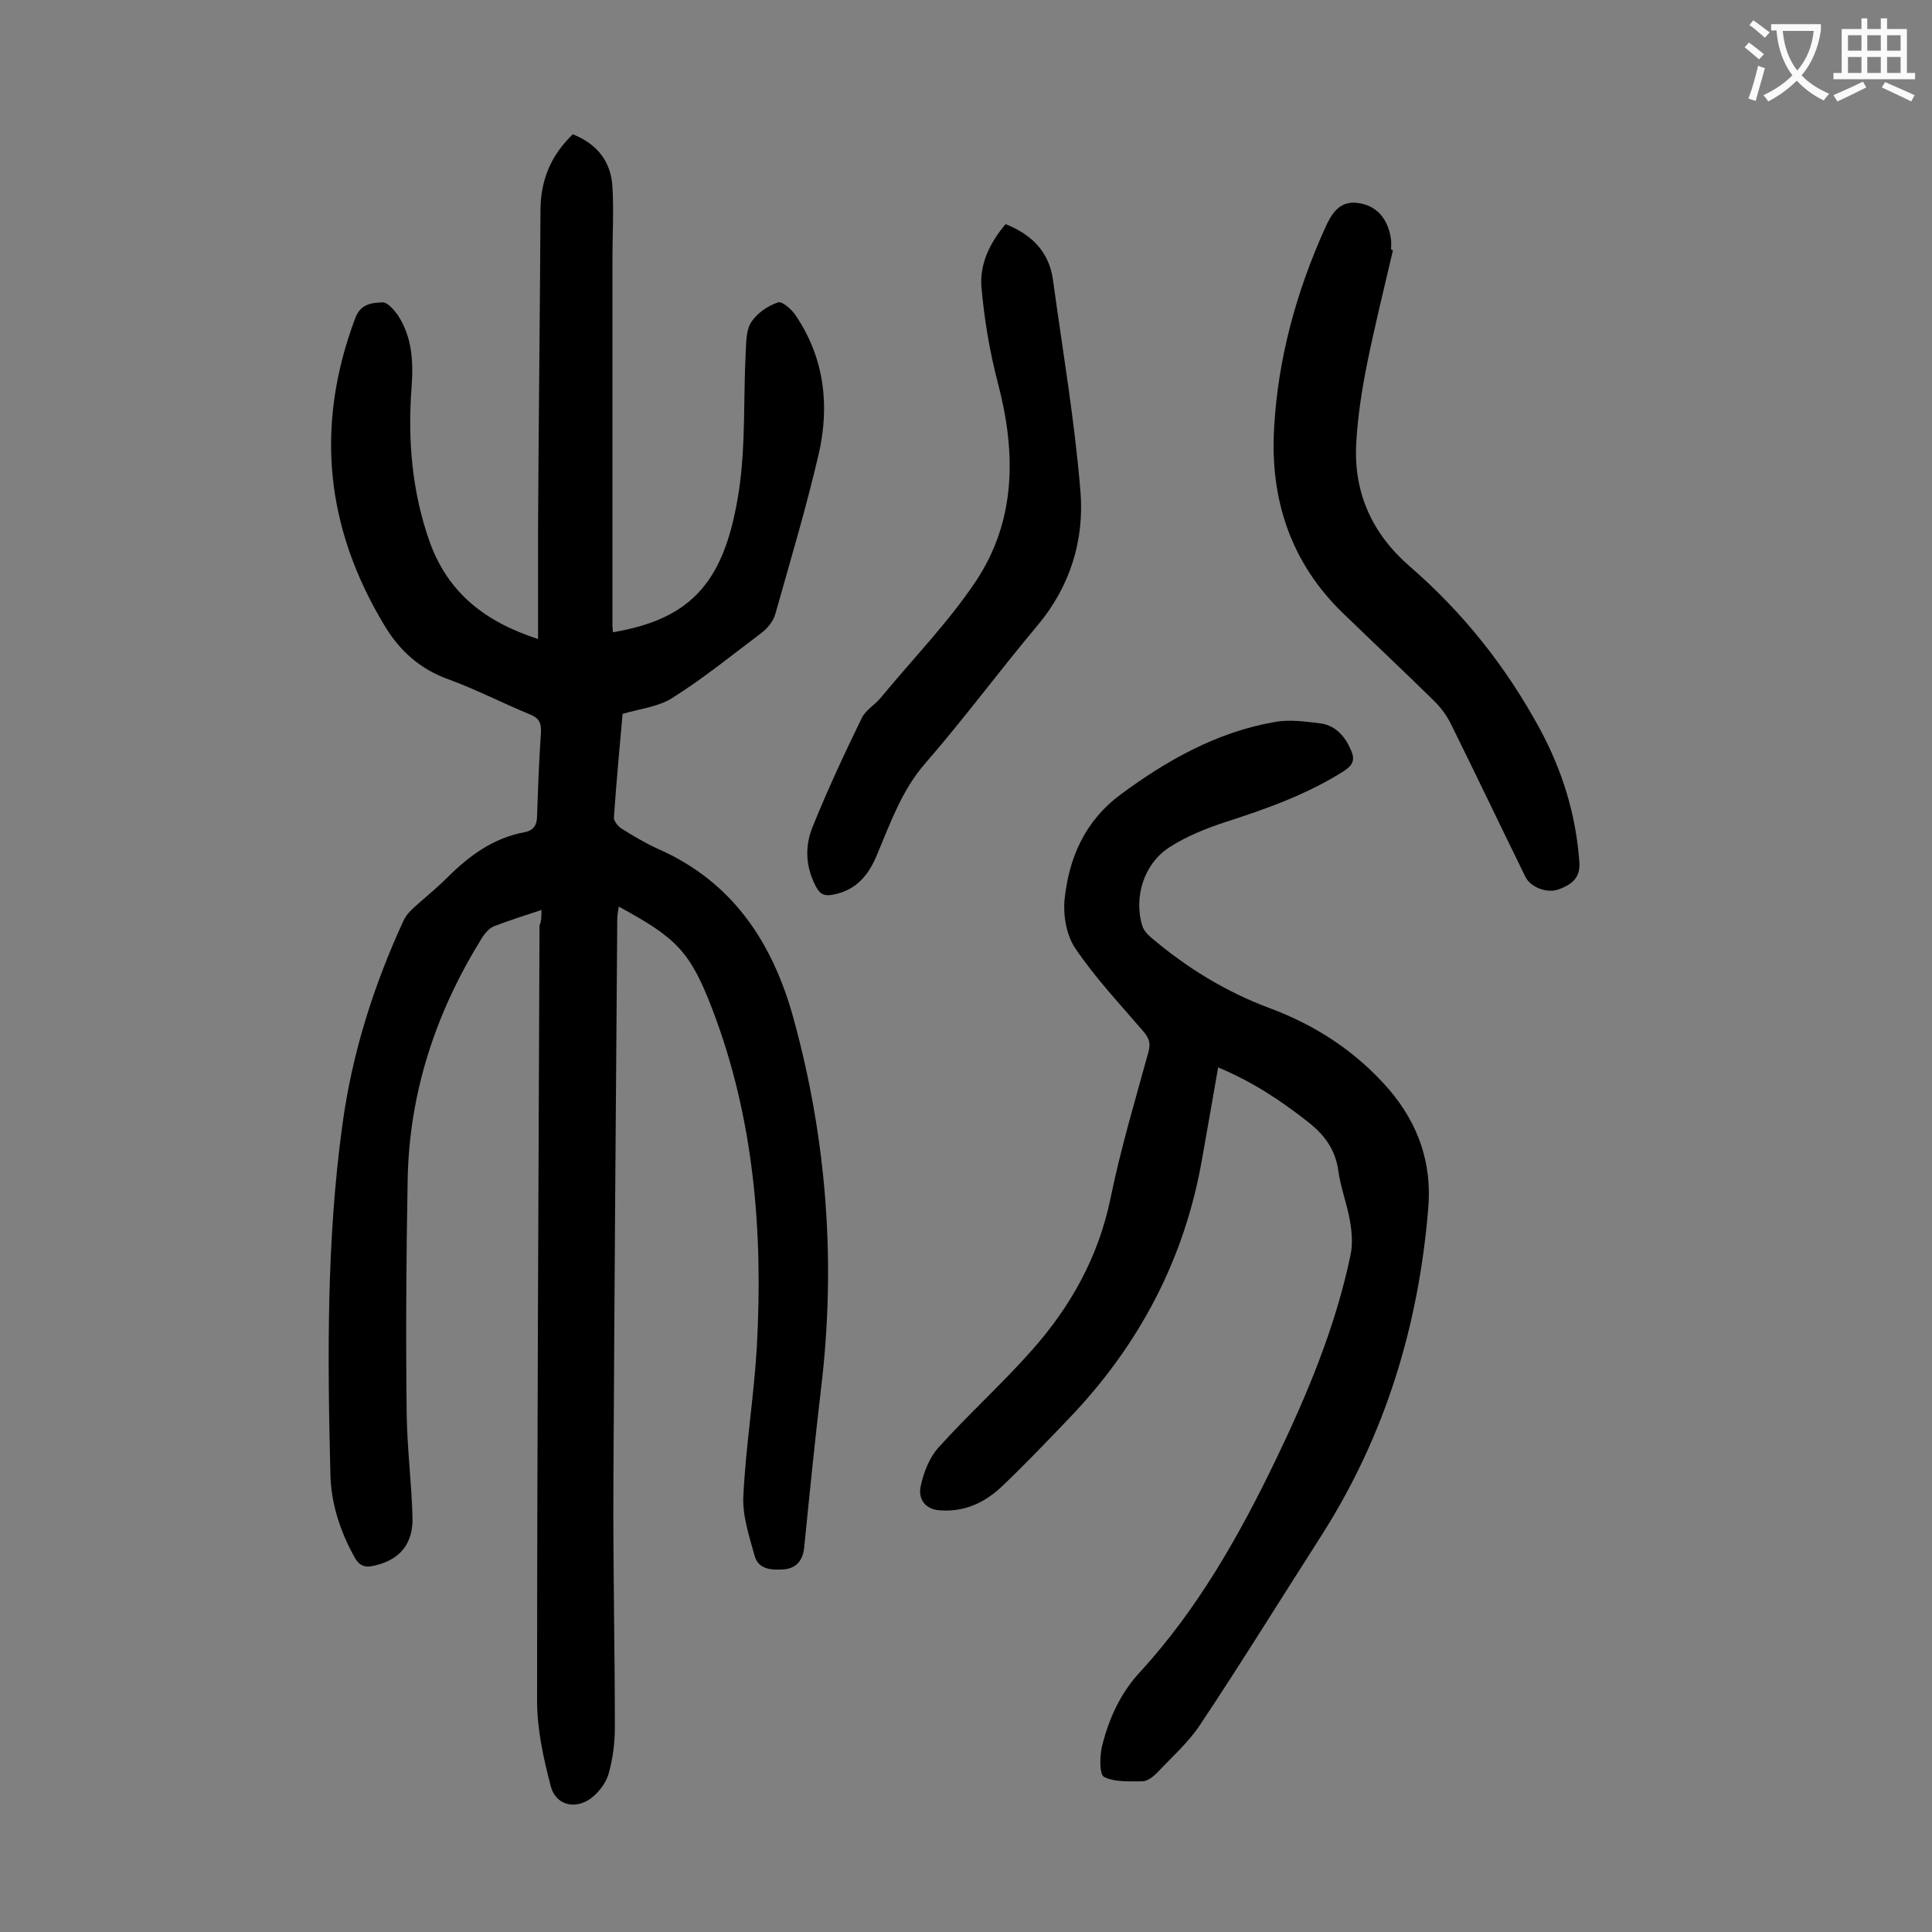
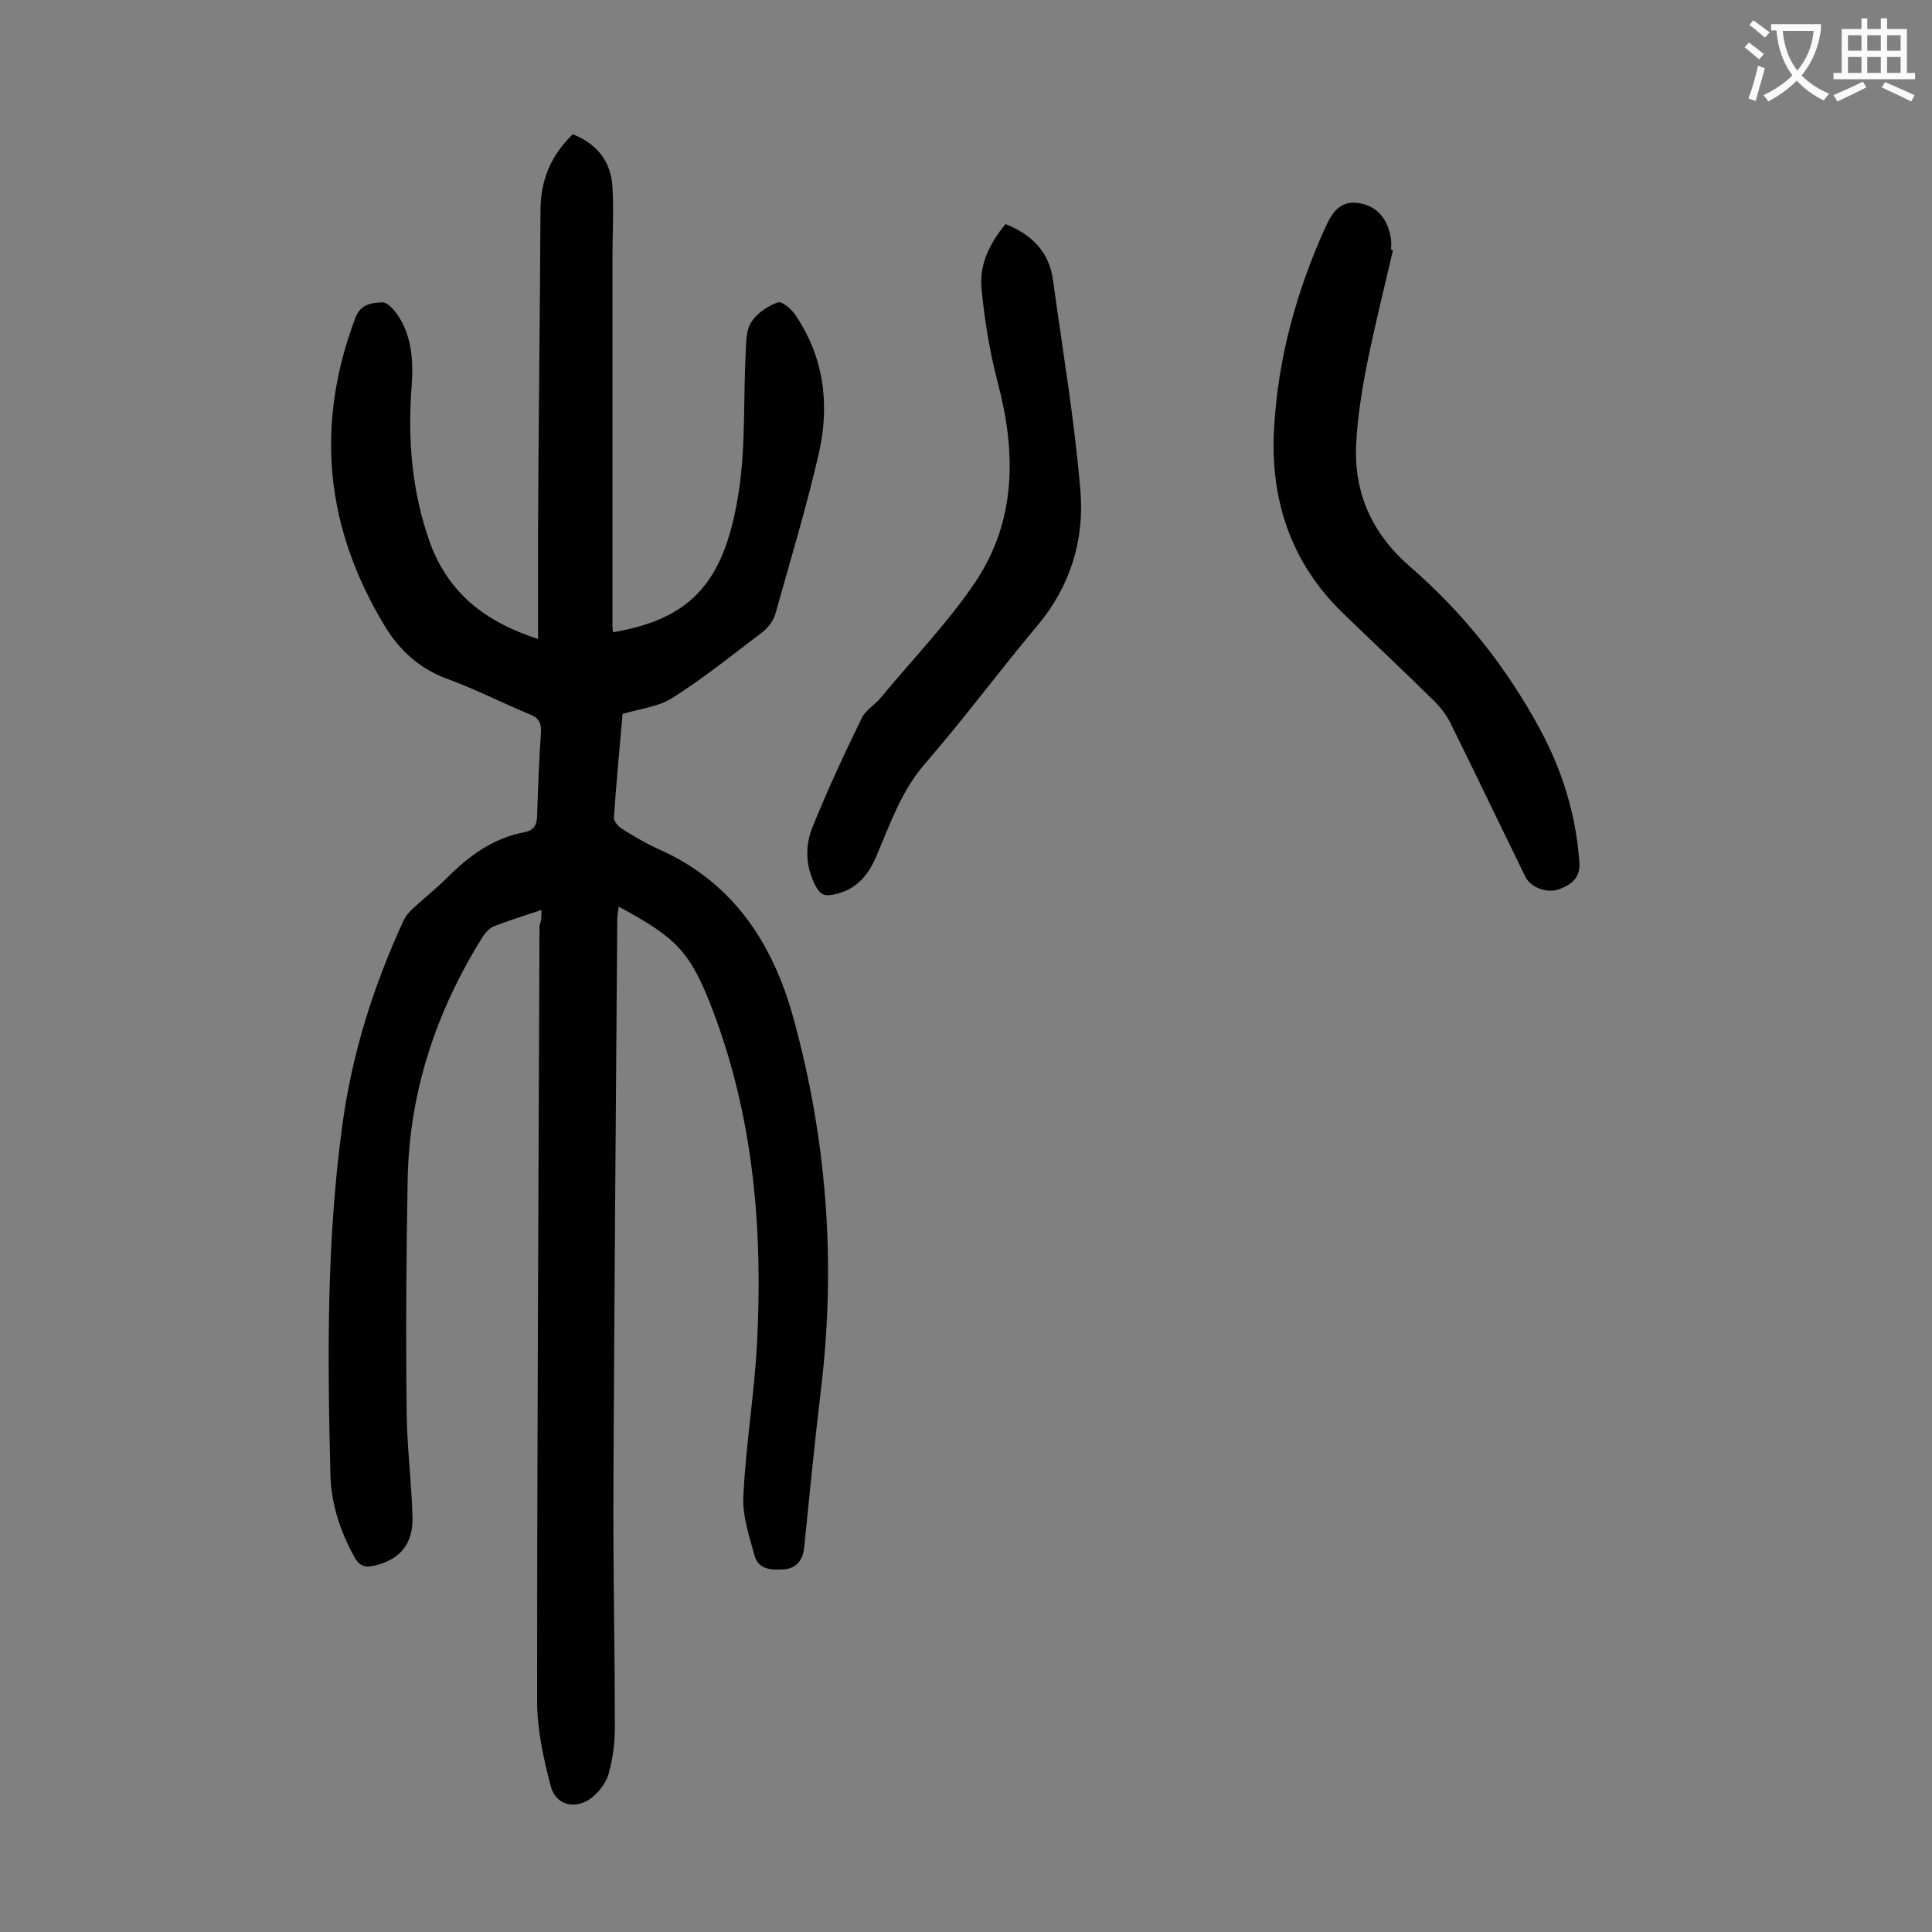
<svg xmlns="http://www.w3.org/2000/svg" enable-background="new 0 0 400 400" viewBox="0 0 400 400">
  <rect x="0" y="0" width="400" height="400" fill="#808080" stroke="none" />
  <g fill="#000001">
    <path d="m112.1 188.4c-3.6 1.2-6.8 2.2-9.9 3.4-.9.4-1.7 1.3-2.3 2.2-9.6 15.4-15.2 32.1-15.5 50.4-.3 16.1-.4 32.3-.2 48.4.1 7.1 1 14.1 1.2 21.2.2 5.6-2.6 8.9-7.7 10.1-1.9.5-3.2.3-4.3-1.7-3-5.4-4.9-11.2-5-17.4-.6-24.1-.8-48.2 2.5-72.2 2-14.7 6.4-28.6 12.6-42.1.5-1.1 1.3-2 2.2-2.8 2.3-2.1 4.7-4 6.9-6.2 4.5-4.5 9.5-8.2 16-9.4 2-.4 2.6-1.6 2.6-3.5.2-5.7.4-11.5.8-17.2.1-2-.5-3-2.3-3.7-5.6-2.3-11-5.1-16.7-7.2-6-2.1-10.3-6-13.4-11.2-12.2-20.2-14.4-41.3-6.1-63.5 1.1-3.1 3.4-3.3 5.7-3.4 1.1 0 2.4 1.6 3.2 2.7 3 4.6 3.2 9.8 2.8 15-.8 10.9.1 21.6 3.8 32 3.8 10.4 11.3 16.4 22.4 20 0-8 0-15.5 0-23 .1-21.9.4-43.8.5-65.7 0-6.2 2.1-11.4 6.7-15.8 5 2 7.9 5.6 8.2 10.9.3 4.9 0 9.9 0 14.9v76c0 .4.1.9.1 1.3 16.7-2.8 23.3-10.9 26.1-29.4 1.4-9.4.9-19.2 1.4-28.8.1-2.1.1-4.5 1.2-6.1 1.2-1.8 3.4-3.3 5.5-4 .8-.3 2.9 1.5 3.7 2.8 5.9 8.8 7 18.6 4.7 28.6-2.6 11.2-5.9 22.2-9 33.2-.4 1.4-1.6 2.9-2.8 3.8-6.1 4.6-12 9.4-18.5 13.5-2.8 1.8-6.5 2.2-10.3 3.3-.6 6.8-1.3 14.2-1.8 21.5 0 .7.8 1.7 1.5 2.2 2.4 1.5 4.9 3 7.5 4.2 15.6 6.8 23.9 19.5 28.2 35.2 6.9 25.1 8.8 50.6 5.7 76.5-1.3 11-2.4 22-3.5 33-.3 2.7-1.6 4.2-4 4.5-2.5.2-5.5.2-6.3-2.9-1.1-4-2.5-8.2-2.3-12.2.5-10.4 2.2-20.7 2.8-31 1.3-23.8-.6-47.3-9.2-69.8-4.6-12-7.4-14.8-19.4-21.3-.1.9-.3 1.7-.3 2.5-.3 38.9-.6 77.9-.8 116.8-.1 16.9.3 33.8.3 50.7 0 3.1-.4 6.2-1.2 9.2-.4 1.7-1.6 3.5-2.9 4.7-3.4 3.3-8.1 2.5-9.2-1.9-1.5-5.7-2.8-11.7-2.8-17.5 0-53.5.3-107.1.5-160.6.4-.9.4-1.8.4-3.2z" />
-     <path d="m252.2 221c-1.1 6.4-2.2 12.6-3.3 18.8-3.6 20.9-13.1 38.8-27.7 54-4.4 4.6-8.9 9.3-13.5 13.7-3.6 3.5-7.9 5.6-13.1 5.2-3.2-.2-4.5-2.5-4-4.9.6-2.9 1.8-6 3.7-8.1 6.2-6.9 13.1-13.1 19.3-20.1 8-9 13.8-19.3 16.3-31.4 2.1-10.3 5.1-20.3 7.9-30.5.5-1.9 0-2.9-1.2-4.3-4.8-5.6-9.9-11-14-17.1-1.8-2.7-2.5-6.7-2.2-10 .9-8.7 4.2-16.3 11.6-21.8 9.6-7.1 19.9-12.9 31.8-15 3.2-.6 6.6-.1 9.8.3 3 .5 4.9 2.7 6.1 5.5.9 2 .4 3.1-1.4 4.3-7.7 4.9-16.2 7.9-24.9 10.7-3.9 1.3-7.9 2.9-11.4 5.2-5.2 3.4-7.3 10.3-5.5 16.2.3.9 1 1.7 1.7 2.3 7.4 6.3 15.5 11.3 24.6 14.7 9.7 3.6 18.1 9.1 24.9 17 6 7.1 8.8 15.2 8 24.5-2 24.3-8.9 47-22.1 67.7-8.4 13.1-16.6 26.4-25.2 39.3-2.4 3.6-5.8 6.6-8.8 9.8-.8.8-2 1.8-3.1 1.8-2.7 0-5.7.2-7.9-.9-1-.5-.9-4.1-.5-6.1 1.4-5.8 3.8-11.2 8-15.7 11.9-13 20.5-28.2 28.1-44 6.5-13.5 12.3-27.4 15.4-42.2.5-2.3.3-4.8-.1-7.1-.6-3.5-1.9-6.8-2.4-10.3-.6-4.5-2.9-7.6-6.4-10.3-5.6-4.4-11.5-8.3-18.5-11.2z" />
    <path d="m288.4 51.8c-1.8 7.7-3.7 15.4-5.3 23.2-1.1 5.5-2 11.1-2.3 16.7-.6 10.3 3.3 18.8 11 25.5 11.1 9.6 20 20.8 27 33.7 4.7 8.7 7.5 17.8 8.2 27.7.2 3.3-1.8 4.6-4.2 5.5-2.6 1-6-.5-7-2.6-5.2-10.6-10.3-21.3-15.5-31.8-.8-1.6-2-3.2-3.3-4.5-6.2-6.1-12.6-12.1-18.9-18.2-10.9-10.5-15.2-23.7-14.3-38.5.8-14.3 4.6-28.1 10.5-41.2 1.3-2.9 2.9-5.7 6.6-5.3 4 .4 6.5 3.2 7.1 7.6.1.7 0 1.3 0 2 .1.1.2.2.4.2z" />
    <path d="m208.2 46.4c5.5 2.2 9 5.8 9.8 11.5 2 14.6 4.5 29.2 5.7 43.9.8 10-2.1 19.6-8.9 27.7-7.9 9.4-15.2 19.3-23.2 28.5-4.9 5.6-7.2 12.3-10 18.9-1.7 4.2-4.3 7.4-9 8.3-1.9.4-2.8 0-3.7-1.7-2.1-4-2.3-8.2-.7-12.2 3.1-7.7 6.6-15.2 10.2-22.6.8-1.7 2.8-2.8 4-4.3 6.6-8 13.9-15.5 19.6-24 8.4-12.6 8.4-26.7 4.6-41.1-1.7-6.5-2.8-13.1-3.4-19.8-.4-4.8 1.7-9.2 5-13.1z" />
  </g>
  <path d="m362.1 8.8c1.1.8 2.1 1.6 3.1 2.4l-1 1.1c-1.3-1.1-2.3-2-3-2.5zm1.9 4.8c.5.2.9.4 1.4.5-.6 2.3-1.3 4.5-1.9 6.8l-1.5-.5c.8-2.1 1.4-4.3 2-6.8zm-1-9.4c1.3.9 2.4 1.8 3.4 2.5l-1 1.1c-1.4-1.2-2.4-2.1-3.2-2.6zm3.7 2.2v-1.4h10.3v1.2c-.5 3.6-1.8 6.8-4 9.4 1.5 1.6 3.4 2.8 5.7 3.8-.3.4-.7.8-1.1 1.4-2.3-1.1-4.1-2.5-5.6-4.1-1.6 1.6-3.6 3.1-5.9 4.3-.3-.5-.7-.9-1-1.3 2.4-1.1 4.4-2.5 6-4.1-1.9-2.5-3-5.6-3.3-9.3h-1.1zm8.8 0h-6.4c.3 3.3 1.3 6 3 8.2 2-2.3 3.1-5.1 3.4-8.2z" fill="#fafafb" />
  <path d="m385.3 3.8h1.3v2.2h2.8v-2.2h1.3v2.2h4.1v9.1h1.7v1.3h-16.9v-1.3h1.7v-9.1h4.1v-2.2zm.4 13.1.7 1.2c-1.8.9-3.8 1.9-6 2.9-.2-.4-.5-.8-.8-1.3 2.3-1 4.3-1.9 6.1-2.8zm-3.1-6.4h2.8v-3.2h-2.8zm0 4.6h2.8v-3.3h-2.8zm4-4.6h2.8v-3.2h-2.8zm0 4.6h2.8v-3.3h-2.8zm3.7 1.9c2.1.9 4.1 1.8 6.1 2.7l-.7 1.3c-2.2-1.1-4.2-2-6.1-2.9zm3.2-9.7h-2.8v3.2h2.8zm-2.8 7.8h2.8v-3.3h-2.8z" fill="#fafafb" />
</svg>